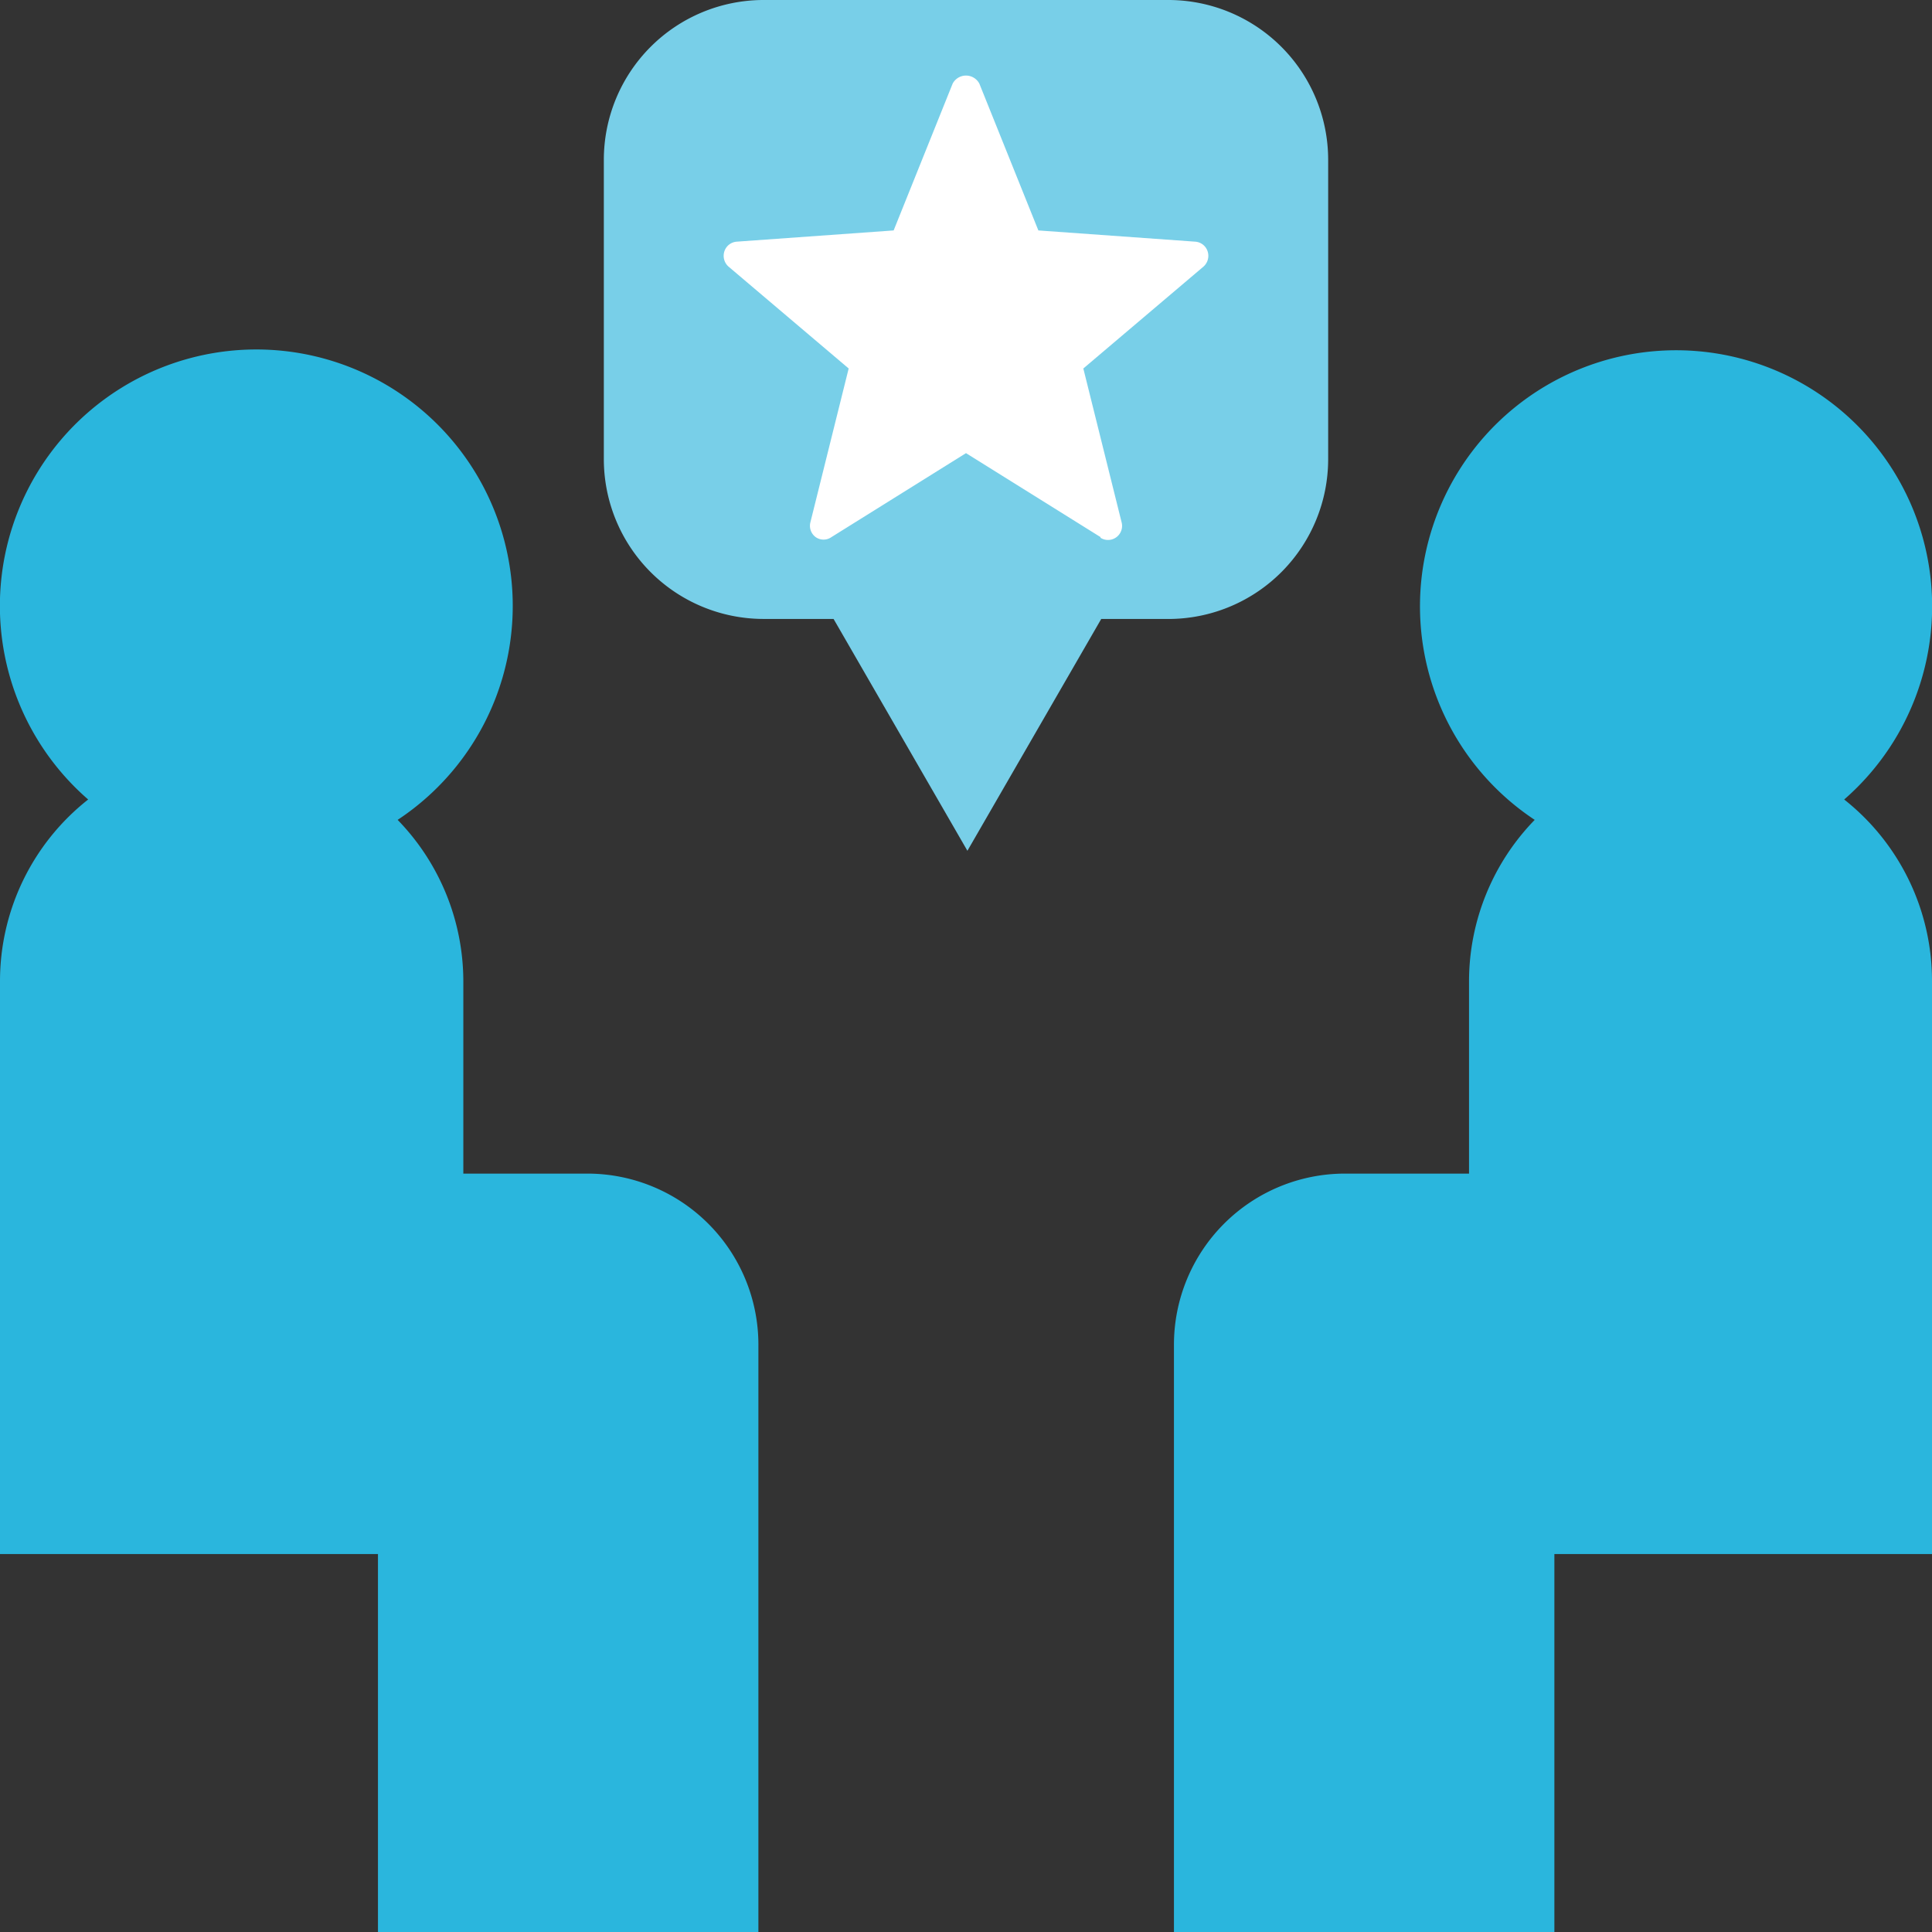
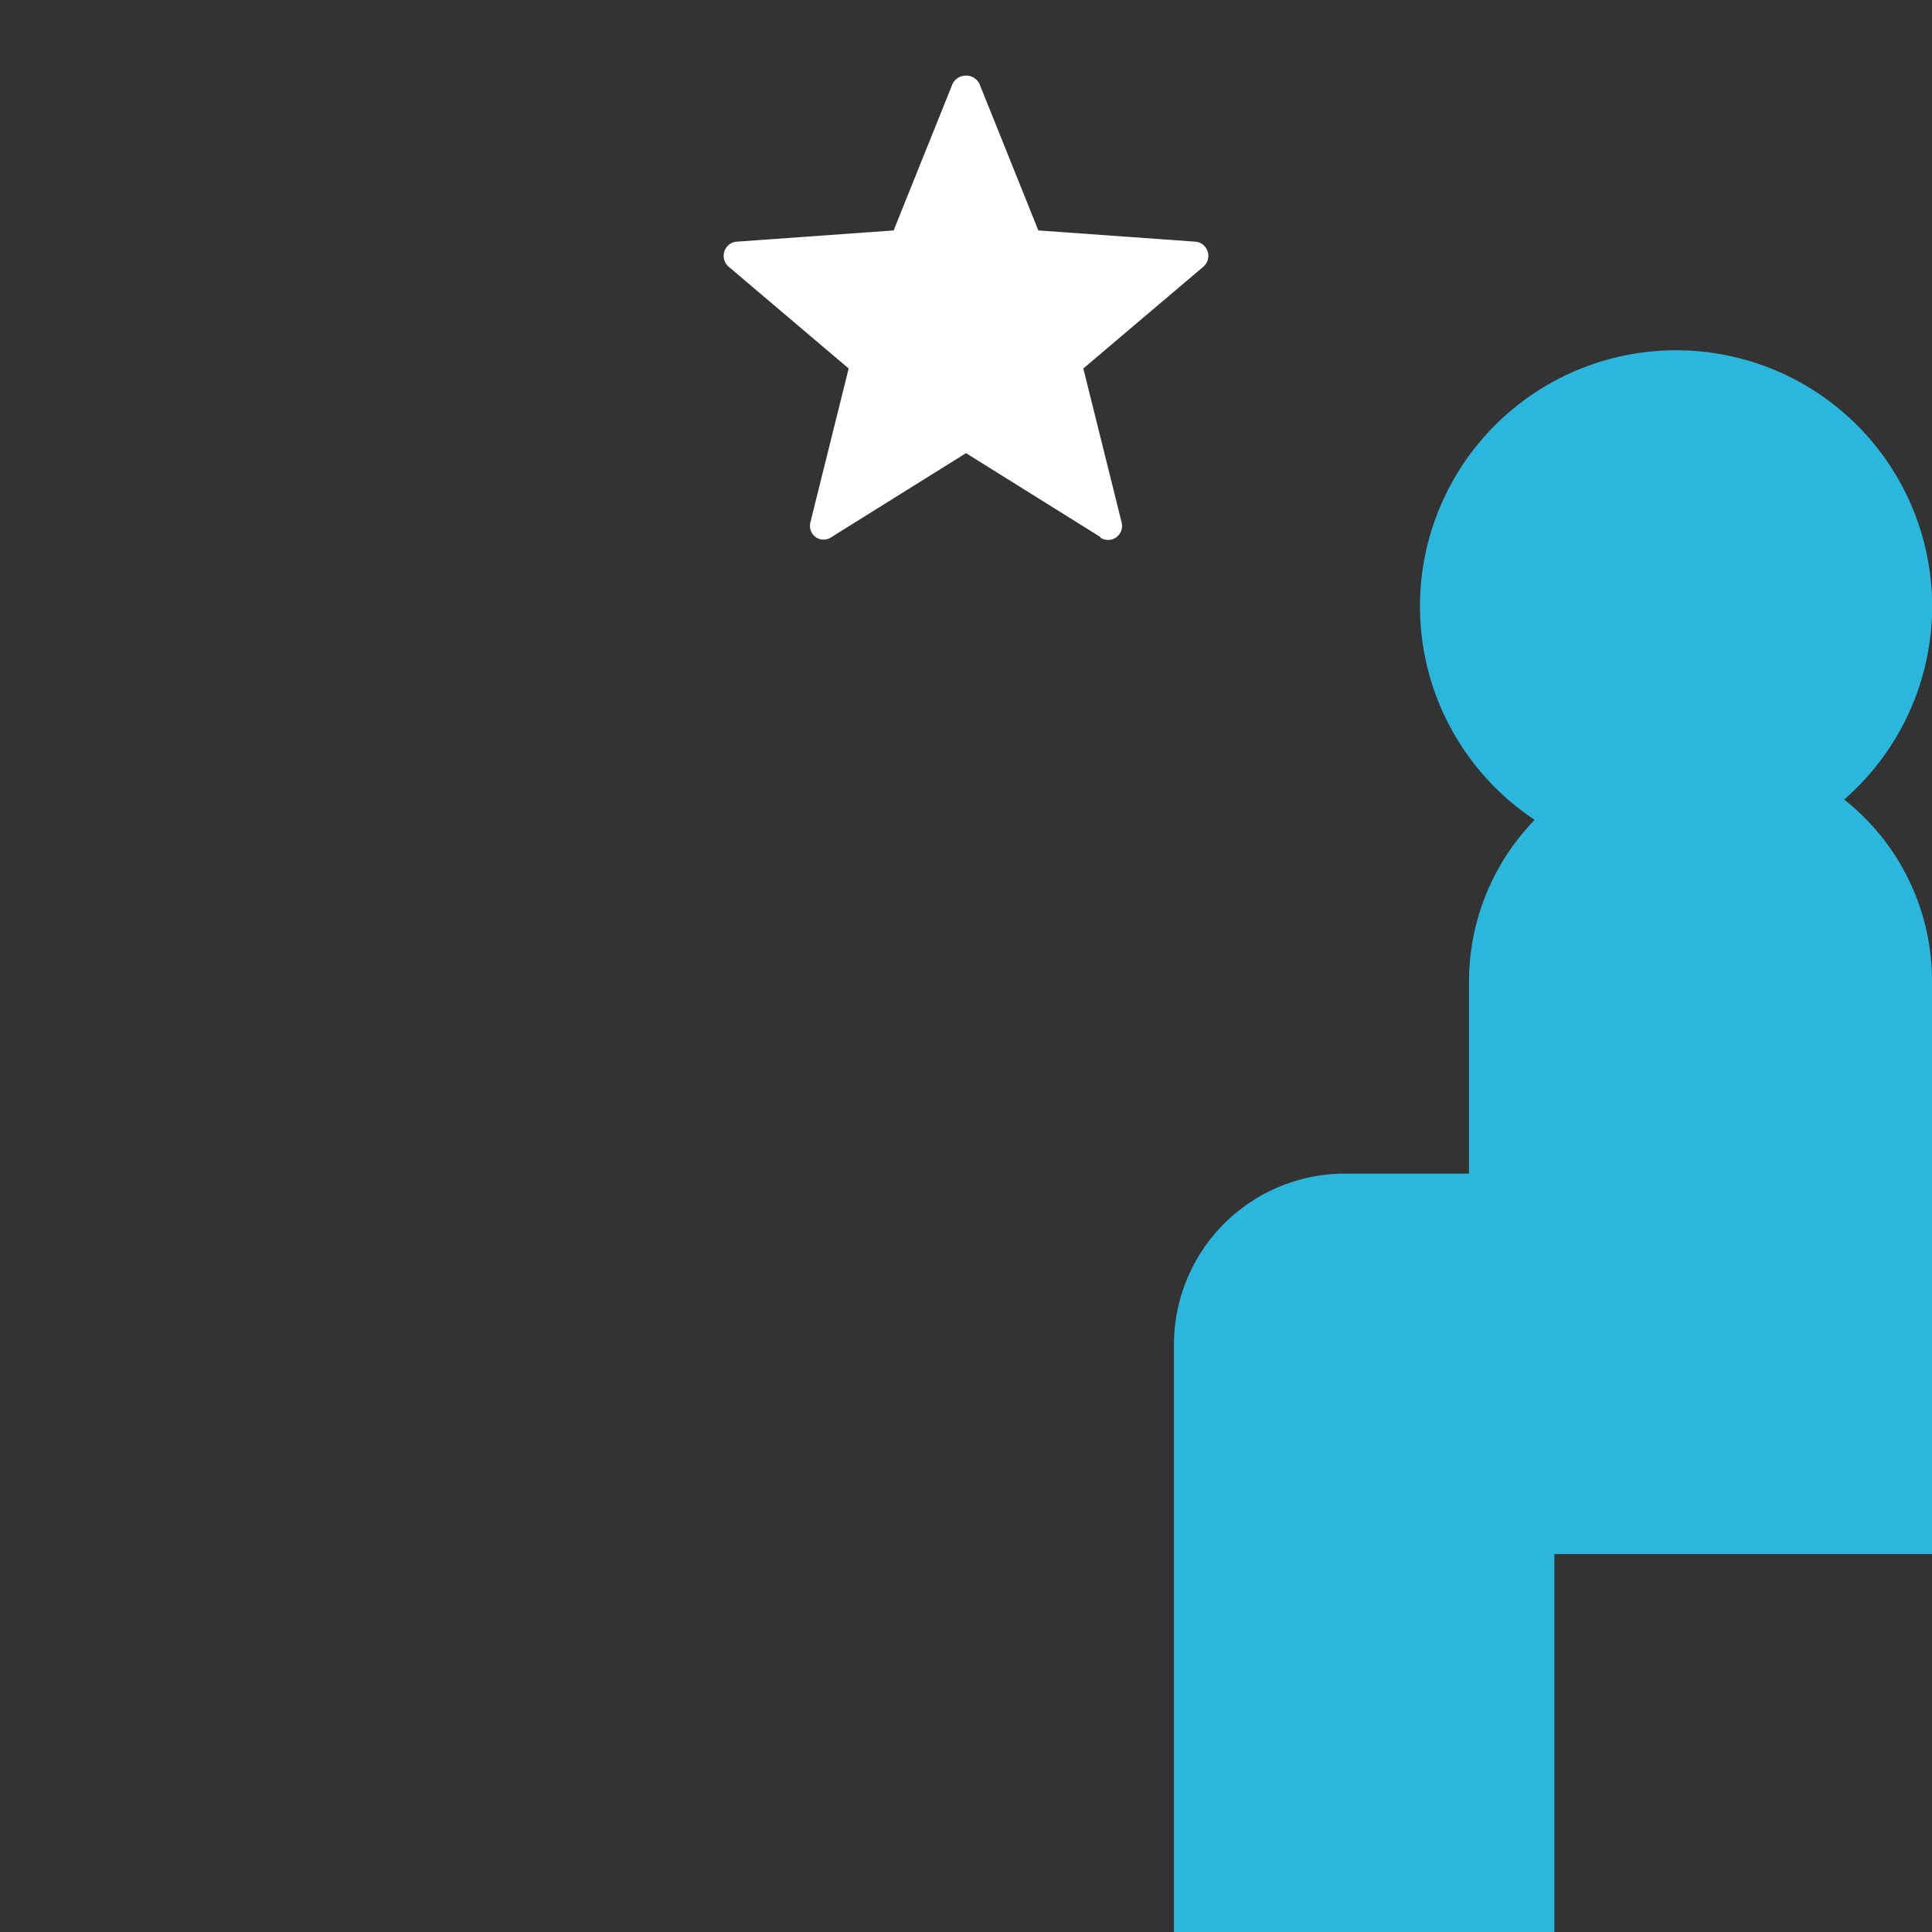
<svg xmlns="http://www.w3.org/2000/svg" id="Layer_1" data-name="Layer 1" viewBox="0 0 55 55">
  <rect x="0" y="0" width="55" height="55" fill="#333333" stroke="none" />
  <defs>
    <style>.cls-1{fill:#2ab6dd;}.cls-2{fill:#78cfe8;}.cls-3{fill:#fff;}</style>
  </defs>
-   <path class="cls-1" d="M245.22,261.91h-3.53v-5.48a6.6,6.6,0,0,0-1.87-4.59,7.3,7.3,0,1,0-8.81-.58,6.58,6.58,0,0,0-2.51,5.17v16.31h10.76V283.5h10.83V266.78A4.87,4.87,0,0,0,245.22,261.91Z" transform="translate(-228.5 -228.5)" />
  <path class="cls-1" d="M281,251.26a7.29,7.29,0,1,0-8.81.58,6.6,6.6,0,0,0-1.87,4.59v5.48h-3.53a4.87,4.87,0,0,0-4.87,4.87V283.5h10.83V272.74H283.5V256.43A6.58,6.58,0,0,0,281,251.26Z" transform="translate(-228.5 -228.5)" />
-   <path class="cls-2" d="M266.31,241.57v-8.52a4.55,4.55,0,0,0-4.54-4.55H250.23a4.55,4.55,0,0,0-4.54,4.55v8.52a4.55,4.55,0,0,0,4.54,4.55h2l3.81,6.6,3.81-6.6h2A4.55,4.55,0,0,0,266.31,241.57Z" transform="translate(-228.5 -228.5)" />
  <g id="Star">
    <path class="cls-3" d="M259.83,243.79,256,241.4l-3.83,2.39a.39.39,0,0,1-.45,0,.4.4,0,0,1-.15-.42l1.09-4.38-3.42-2.9a.41.41,0,0,1-.12-.43.4.4,0,0,1,.35-.28l4.47-.32,1.68-4.18a.43.43,0,0,1,.76,0l1.68,4.18,4.47.32a.4.4,0,0,1,.35.28.41.41,0,0,1-.12.43l-3.42,2.9,1.09,4.38a.4.4,0,0,1-.6.44Z" transform="translate(-228.5 -228.5)" />
  </g>
</svg>